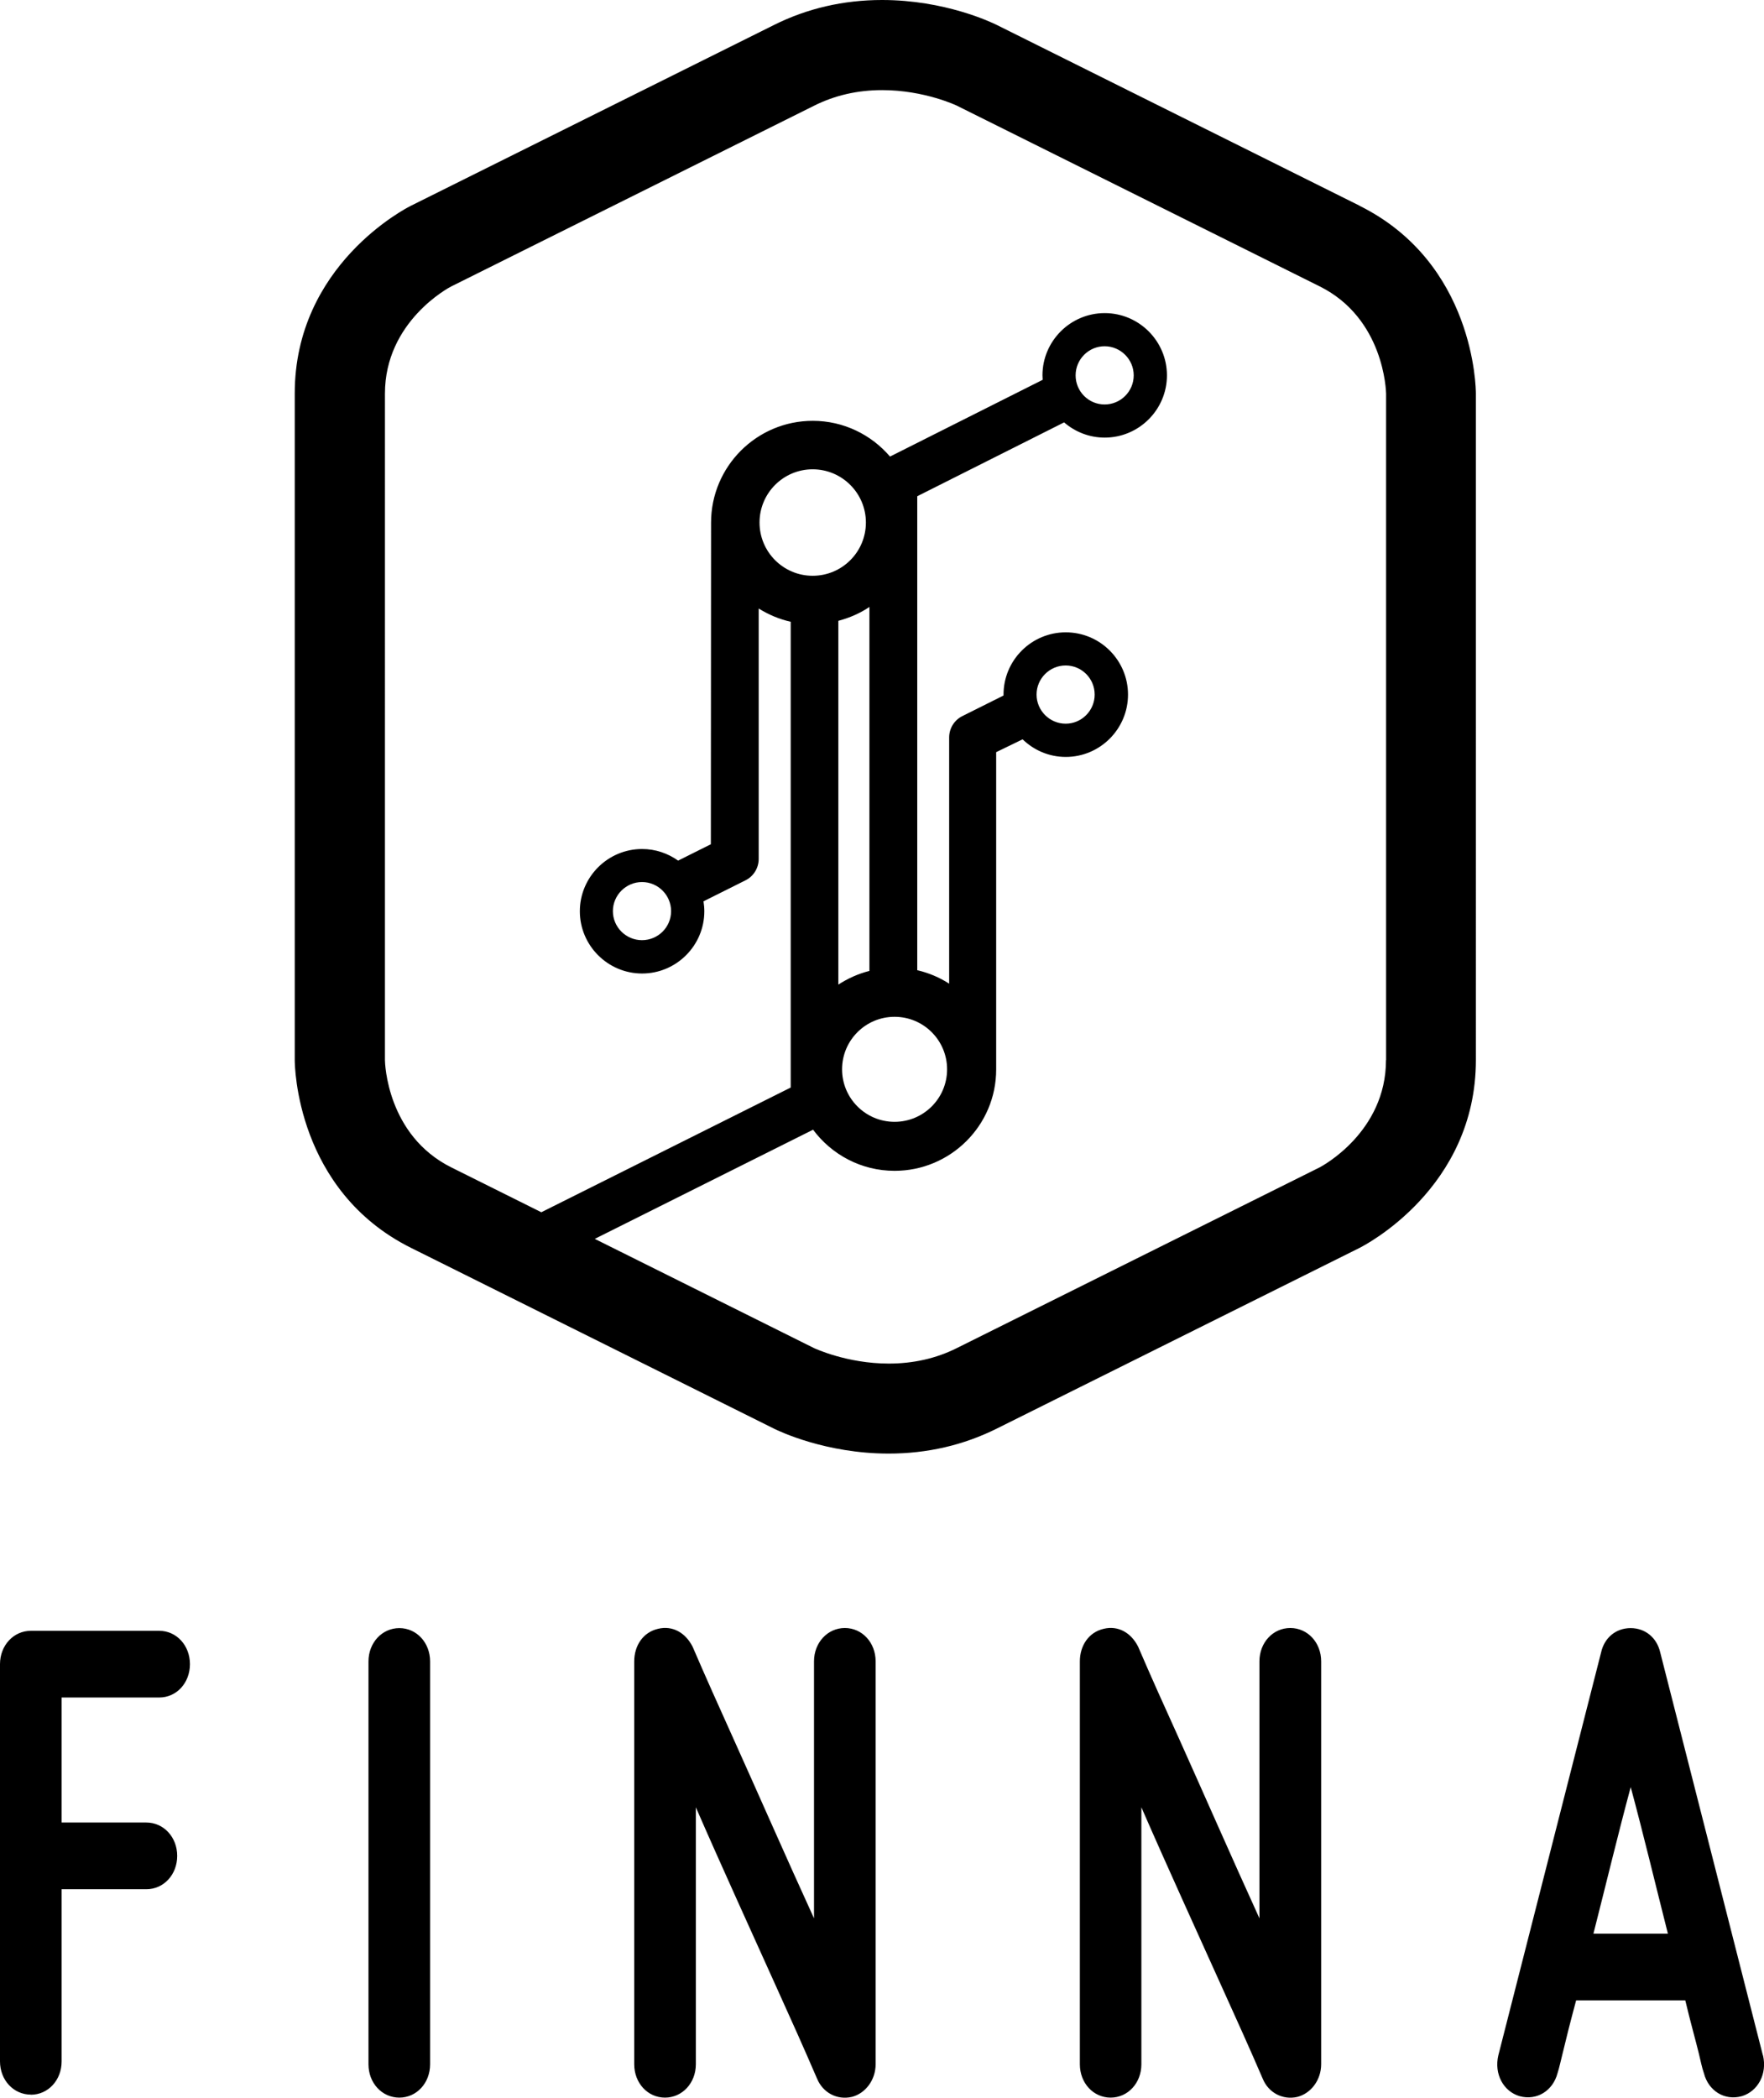
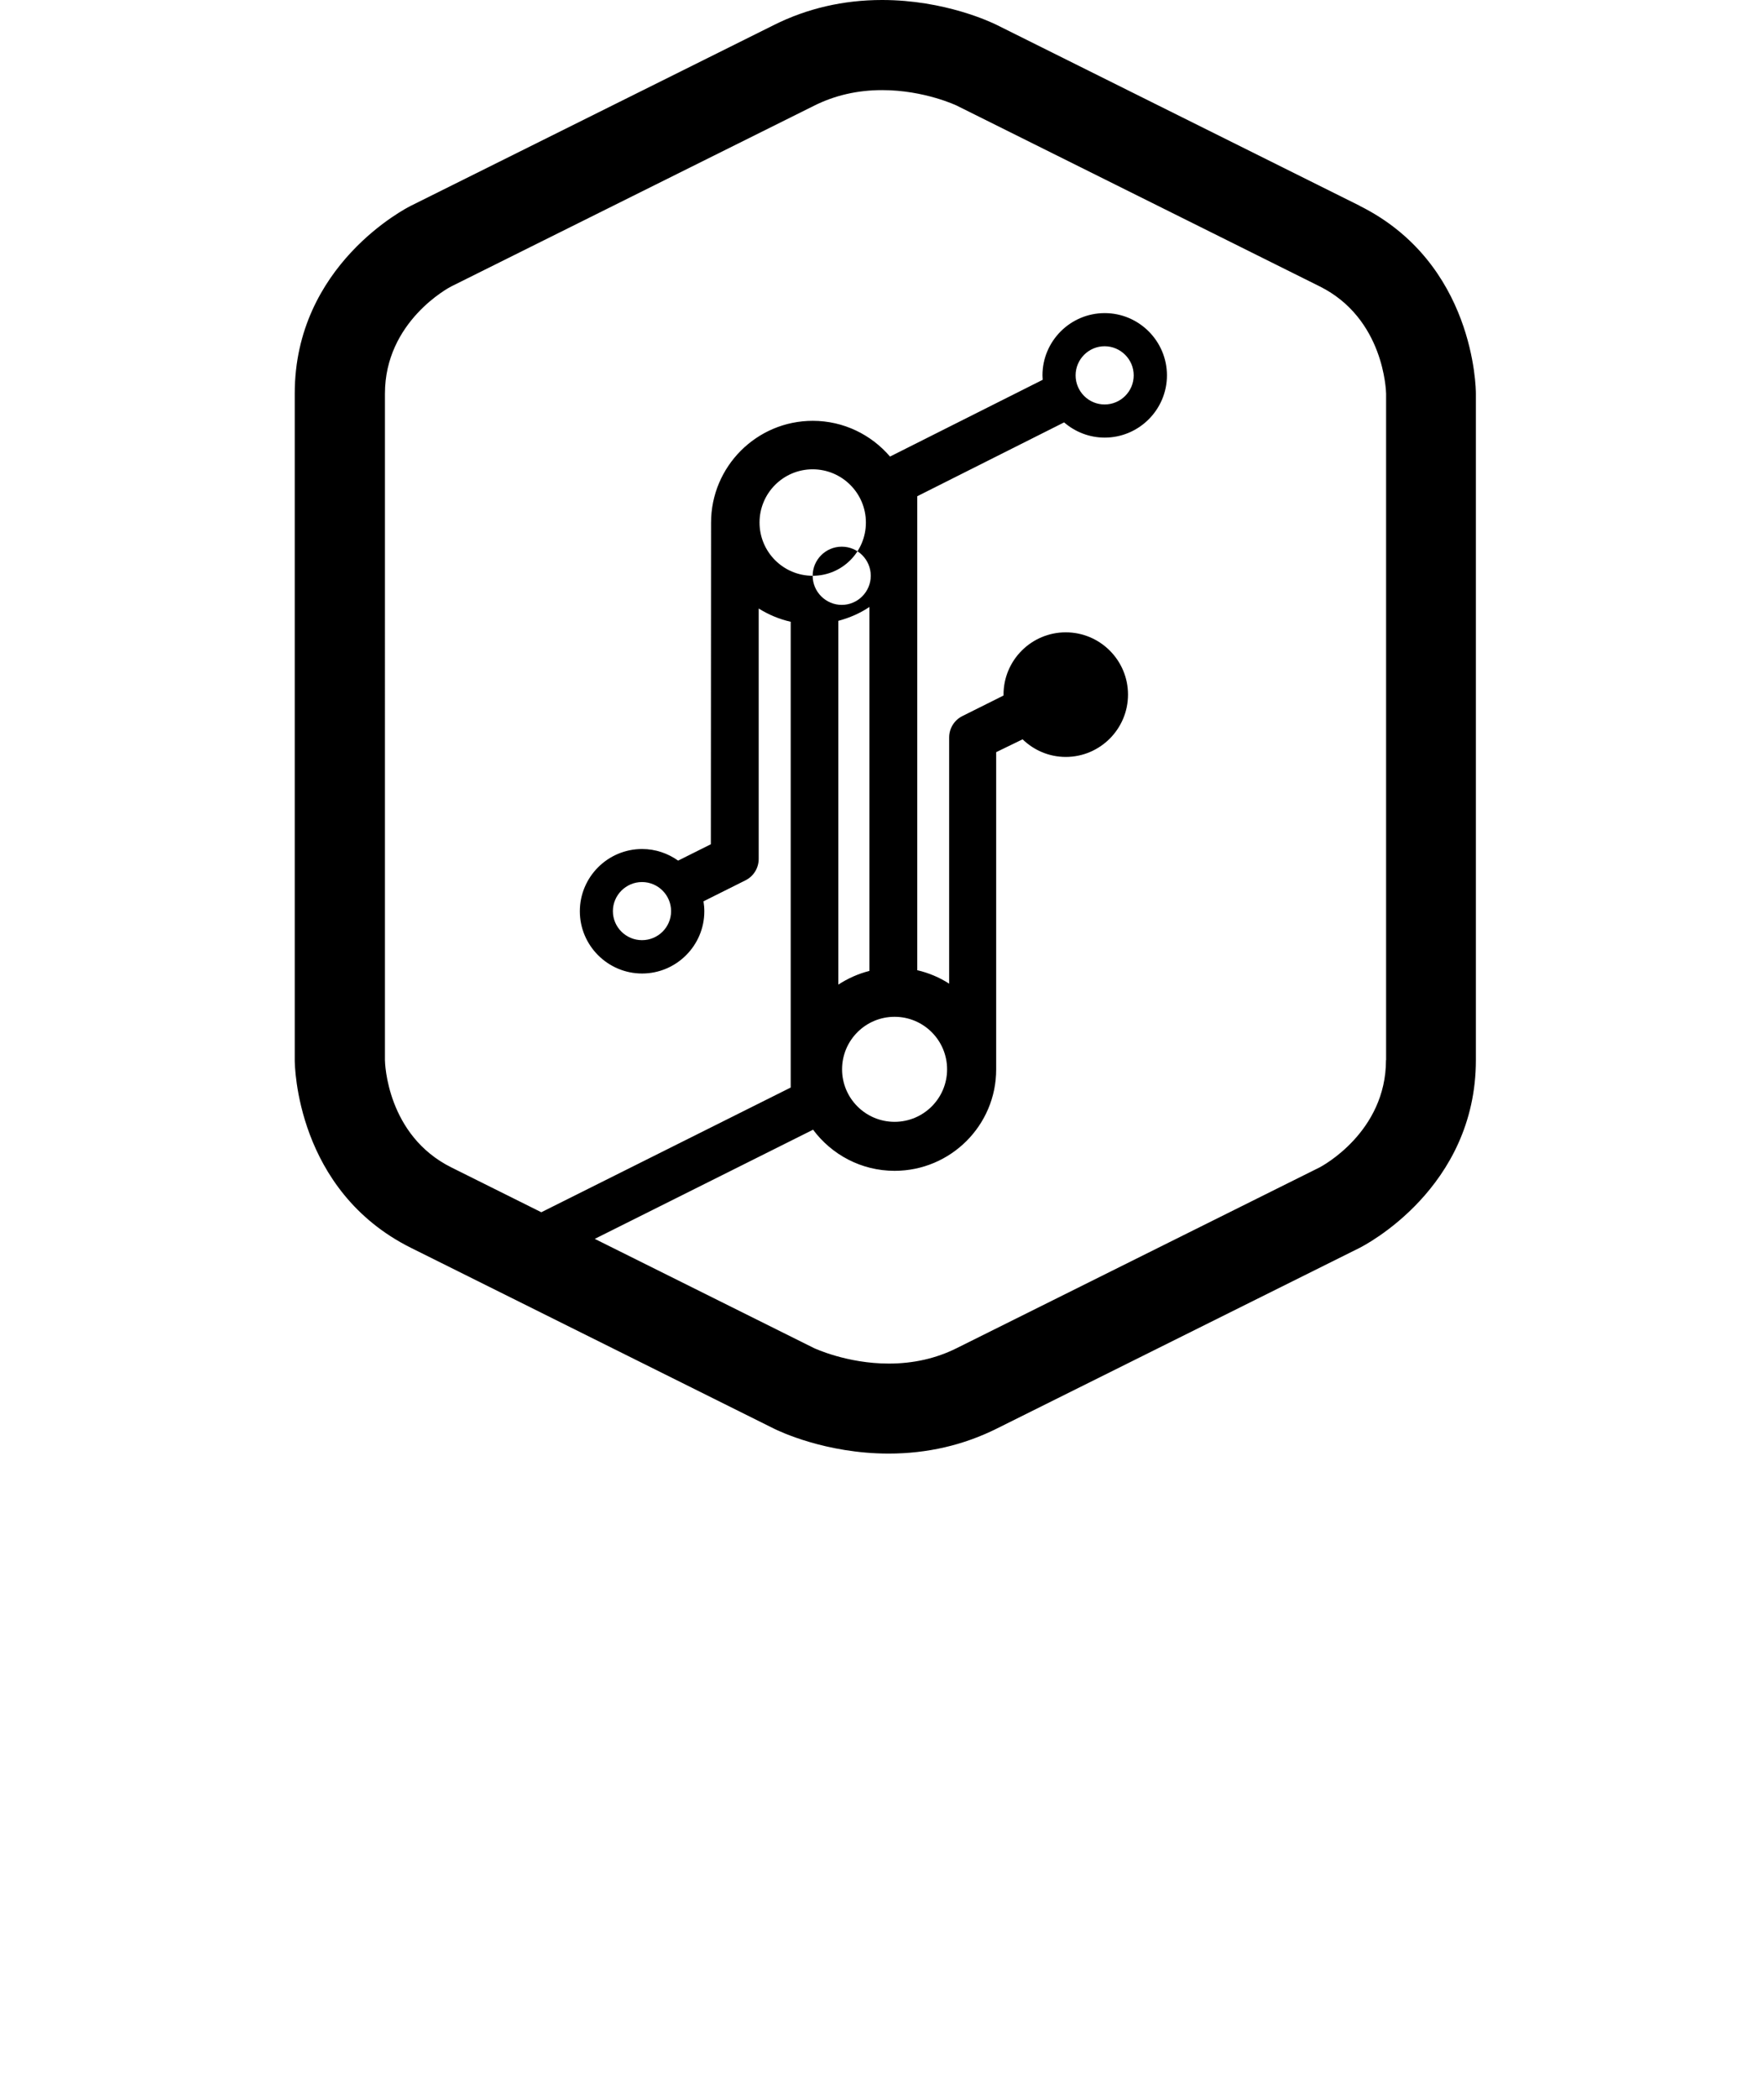
<svg xmlns="http://www.w3.org/2000/svg" id="Layer_1" viewBox="0 0 170.33 202.53">
-   <path d="M131.3,19.87L96.25,2.41c-.5-.25-5.01-2.41-11.08-2.41-3.72,0-7.23.81-10.43,2.41l-35.05,17.45c-.45.22-11.23,5.73-11.23,18.13v64.35c0,.51.13,12.61,11.23,18.14l35.04,17.45c.5.25,5.01,2.41,11.08,2.41h0c3.72,0,7.22-.81,10.43-2.41l35.04-17.45c.45-.23,11.23-5.74,11.23-18.14V38c0-.51-.13-12.61-11.23-18.13M133.83,102.35c0,6.95-6.18,10.24-6.41,10.36l-35.04,17.45c-2,1-4.2,1.49-6.56,1.49h0c-4.06,0-7.2-1.49-7.21-1.49l-21.18-10.55,21.08-10.54c1.79,2.4,4.64,3.97,7.87,3.97,5.41,0,9.82-4.39,9.81-9.8,0-.85,0-30.62,0-30.62l2.55-1.24c1.09,1.05,2.55,1.7,4.17,1.7,3.31,0,6.01-2.7,6.01-6.02s-2.7-6.01-6.01-6.01-6.01,2.69-6.01,6.01c0,.03,0,.06,0,.09l-3.98,1.99c-.78.39-1.27,1.19-1.27,2.06v23.77c-.93-.6-1.97-1.04-3.08-1.3v-45.76l14.18-7.13c1.05.91,2.42,1.47,3.92,1.47,3.31,0,6.01-2.7,6.01-6.01s-2.7-6.01-6.01-6.01-6.01,2.7-6.01,6.01c0,.14.02.28.02.43l-14.74,7.41c-1.81-2.11-4.48-3.45-7.46-3.45-5.42,0-9.82,4.41-9.82,9.83,0,.21-.02,31.05-.02,31.05l-3.16,1.58c-.99-.7-2.18-1.12-3.48-1.12-3.31,0-6.01,2.7-6.01,6.01s2.7,6.01,6.01,6.01,6.01-2.7,6.01-6.01c0-.32-.03-.64-.08-.96l4.06-2.03c.78-.39,1.27-1.19,1.27-2.07v-24.17c.94.59,1.98,1.03,3.09,1.28v44.97l-24.08,12.04-8.69-4.33c-6.22-3.1-6.41-10.09-6.41-10.36V38c0-6.95,6.18-10.24,6.41-10.35l35.04-17.45c2-1,4.2-1.5,6.56-1.5,4.06,0,7.2,1.49,7.21,1.5l35.04,17.45c6.22,3.1,6.4,10.09,6.41,10.35v64.35ZM86.38,98.17c2.8,0,5.07,2.27,5.07,5.07s-2.27,5.07-5.07,5.07-5.07-2.27-5.07-5.07,2.27-5.07,5.07-5.07M83.95,93.74c-1.08.27-2.09.73-3,1.32v-35.12c1.08-.29,2.1-.73,3-1.34v35.14ZM78.47,55.59c-2.83,0-5.13-2.3-5.13-5.14s2.3-5.14,5.13-5.14,5.14,2.3,5.14,5.14-2.3,5.14-5.14,5.14M100.09,67.06c0-1.55,1.26-2.81,2.81-2.81s2.8,1.26,2.8,2.81-1.26,2.81-2.8,2.81-2.81-1.26-2.81-2.81M103.86,36.24c0-1.55,1.26-2.81,2.8-2.81s2.81,1.26,2.81,2.81-1.26,2.81-2.81,2.81-2.8-1.26-2.8-2.81M64.8,87.97c0,1.55-1.26,2.8-2.81,2.8s-2.81-1.26-2.81-2.8,1.26-2.81,2.81-2.81,2.81,1.26,2.81,2.81" />
-   <path d="M161.05,186.69h-7.19c1.18-4.63,2.42-9.79,3.6-14.15,1.18,4.36,2.42,9.53,3.59,14.15M170.22,198.43l-9.91-38.89c-.32-1.41-1.43-2.35-2.86-2.35s-2.54.94-2.85,2.35l-9.92,38.89c-.43,1.81.49,3.49,2.05,3.95,1.68.46,3.22-.54,3.66-2.21.18-.54.31-1.21.5-1.94.3-1.27.74-3.02,1.3-5.1h10.54c.49,2.08.99,3.82,1.3,5.1.18.74.31,1.41.5,1.94.43,1.68,1.98,2.68,3.66,2.21,1.55-.47,2.47-2.14,2.04-3.95M125.28,202.45c1.3-.34,2.29-1.62,2.29-3.16v-38.89c0-1.81-1.3-3.22-2.98-3.22s-2.98,1.41-2.98,3.22v24.81c-2.66-5.83-5.51-12.34-7.8-17.43-1.37-3.02-2.67-5.9-3.91-8.79-.67-1.34-1.92-2.08-3.34-1.73-1.42.33-2.29,1.6-2.29,3.15v38.89c0,1.81,1.3,3.22,2.97,3.22s2.97-1.41,2.97-3.22v-24.81c2.54,5.83,5.52,12.34,7.81,17.43,1.37,3.02,2.67,5.9,3.91,8.78.55,1.34,1.92,2.08,3.35,1.75M82.26,202.45c1.3-.34,2.29-1.62,2.29-3.16v-38.89c0-1.81-1.3-3.22-2.97-3.22s-2.98,1.41-2.98,3.22v24.81c-2.67-5.83-5.52-12.34-7.82-17.43-1.36-3.02-2.66-5.9-3.9-8.79-.68-1.34-1.92-2.08-3.35-1.73-1.42.33-2.29,1.6-2.29,3.15v38.89c0,1.81,1.3,3.22,2.97,3.22s2.98-1.41,2.98-3.22v-24.81c2.54,5.83,5.52,12.34,7.81,17.43,1.37,3.02,2.66,5.9,3.9,8.78.56,1.34,1.92,2.08,3.35,1.75M38.56,202.52c1.67,0,2.97-1.41,2.97-3.22v-38.89c0-1.81-1.3-3.22-2.97-3.22s-2.98,1.41-2.98,3.22v38.89c0,1.81,1.3,3.22,2.98,3.22M2.98,202.24c1.67,0,2.97-1.41,2.97-3.21v-16.63h8.18c1.68,0,2.98-1.41,2.98-3.22s-1.31-3.22-2.98-3.22H5.95v-12.07h9.42c1.68,0,2.97-1.41,2.97-3.22s-1.3-3.22-2.97-3.22H2.98c-1.67,0-2.98,1.41-2.98,3.22v38.35c0,1.8,1.3,3.21,2.98,3.21" />
+   <path d="M131.3,19.87L96.25,2.41c-.5-.25-5.01-2.41-11.08-2.41-3.72,0-7.23.81-10.43,2.41l-35.05,17.45c-.45.22-11.23,5.73-11.23,18.13v64.35c0,.51.13,12.61,11.23,18.14l35.04,17.45c.5.25,5.01,2.41,11.08,2.41h0c3.72,0,7.22-.81,10.43-2.41l35.04-17.45c.45-.23,11.23-5.74,11.23-18.14V38c0-.51-.13-12.61-11.23-18.13M133.83,102.35c0,6.95-6.18,10.24-6.41,10.36l-35.04,17.45c-2,1-4.2,1.49-6.56,1.49h0c-4.06,0-7.2-1.49-7.21-1.49l-21.18-10.55,21.08-10.54c1.79,2.4,4.64,3.97,7.87,3.97,5.41,0,9.82-4.39,9.81-9.8,0-.85,0-30.62,0-30.62l2.55-1.24c1.09,1.05,2.55,1.7,4.17,1.7,3.31,0,6.01-2.7,6.01-6.02s-2.7-6.01-6.01-6.01-6.01,2.69-6.01,6.01c0,.03,0,.06,0,.09l-3.98,1.99c-.78.39-1.27,1.19-1.27,2.06v23.77c-.93-.6-1.97-1.04-3.08-1.3v-45.76l14.18-7.13c1.05.91,2.42,1.47,3.92,1.47,3.31,0,6.01-2.7,6.01-6.01s-2.7-6.01-6.01-6.01-6.01,2.7-6.01,6.01c0,.14.02.28.02.43l-14.74,7.41c-1.81-2.11-4.48-3.45-7.46-3.45-5.42,0-9.82,4.41-9.82,9.83,0,.21-.02,31.05-.02,31.05l-3.16,1.58c-.99-.7-2.18-1.12-3.48-1.12-3.31,0-6.01,2.7-6.01,6.01s2.7,6.01,6.01,6.01,6.01-2.7,6.01-6.01c0-.32-.03-.64-.08-.96l4.06-2.03c.78-.39,1.27-1.19,1.27-2.07v-24.17c.94.59,1.98,1.03,3.09,1.28v44.97l-24.08,12.04-8.69-4.33c-6.22-3.1-6.41-10.09-6.41-10.36V38c0-6.95,6.18-10.24,6.41-10.35l35.04-17.45c2-1,4.2-1.5,6.56-1.5,4.06,0,7.2,1.49,7.21,1.5l35.04,17.45c6.22,3.1,6.4,10.09,6.41,10.35v64.35ZM86.38,98.17c2.8,0,5.07,2.27,5.07,5.07s-2.27,5.07-5.07,5.07-5.07-2.27-5.07-5.07,2.27-5.07,5.07-5.07M83.95,93.74c-1.08.27-2.09.73-3,1.32v-35.12c1.08-.29,2.1-.73,3-1.34v35.14ZM78.47,55.59c-2.83,0-5.13-2.3-5.13-5.14s2.3-5.14,5.13-5.14,5.14,2.3,5.14,5.14-2.3,5.14-5.14,5.14c0-1.55,1.26-2.81,2.81-2.81s2.8,1.26,2.8,2.81-1.26,2.81-2.8,2.81-2.81-1.26-2.81-2.81M103.86,36.24c0-1.55,1.26-2.81,2.8-2.81s2.81,1.26,2.81,2.81-1.26,2.81-2.81,2.81-2.8-1.26-2.8-2.81M64.8,87.97c0,1.55-1.26,2.8-2.81,2.8s-2.81-1.26-2.81-2.8,1.26-2.81,2.81-2.81,2.81,1.26,2.81,2.81" />
</svg>